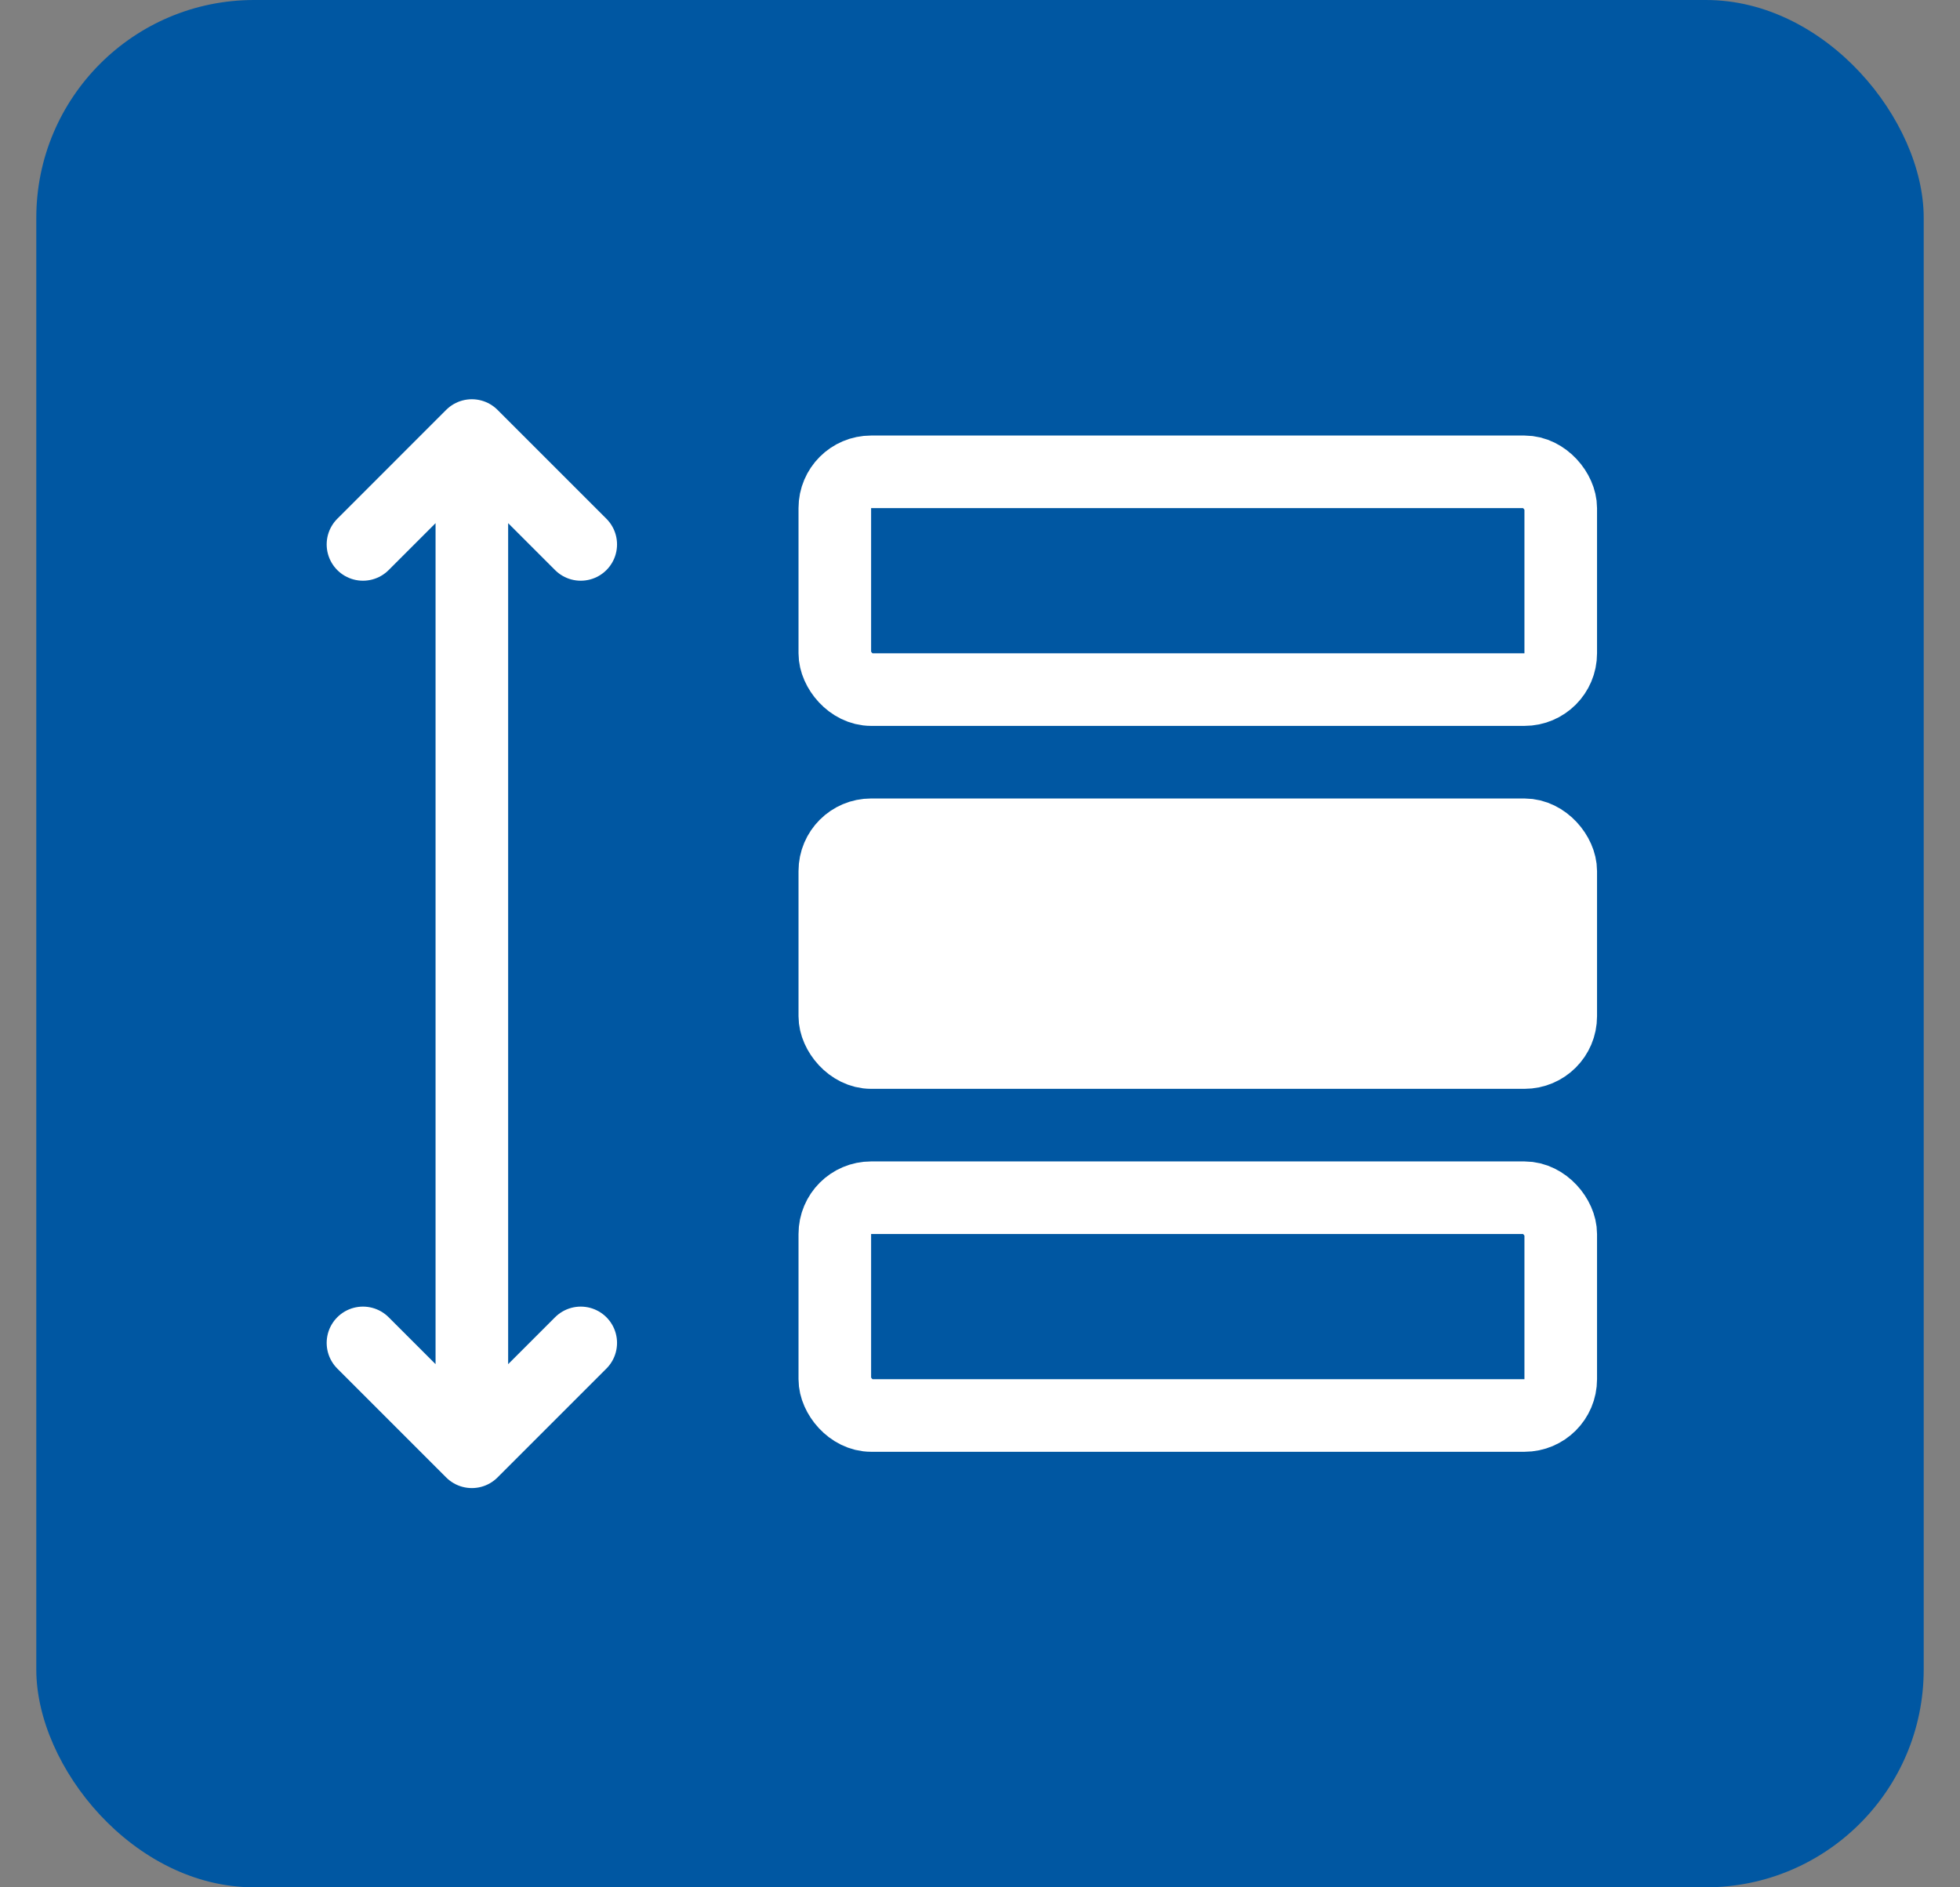
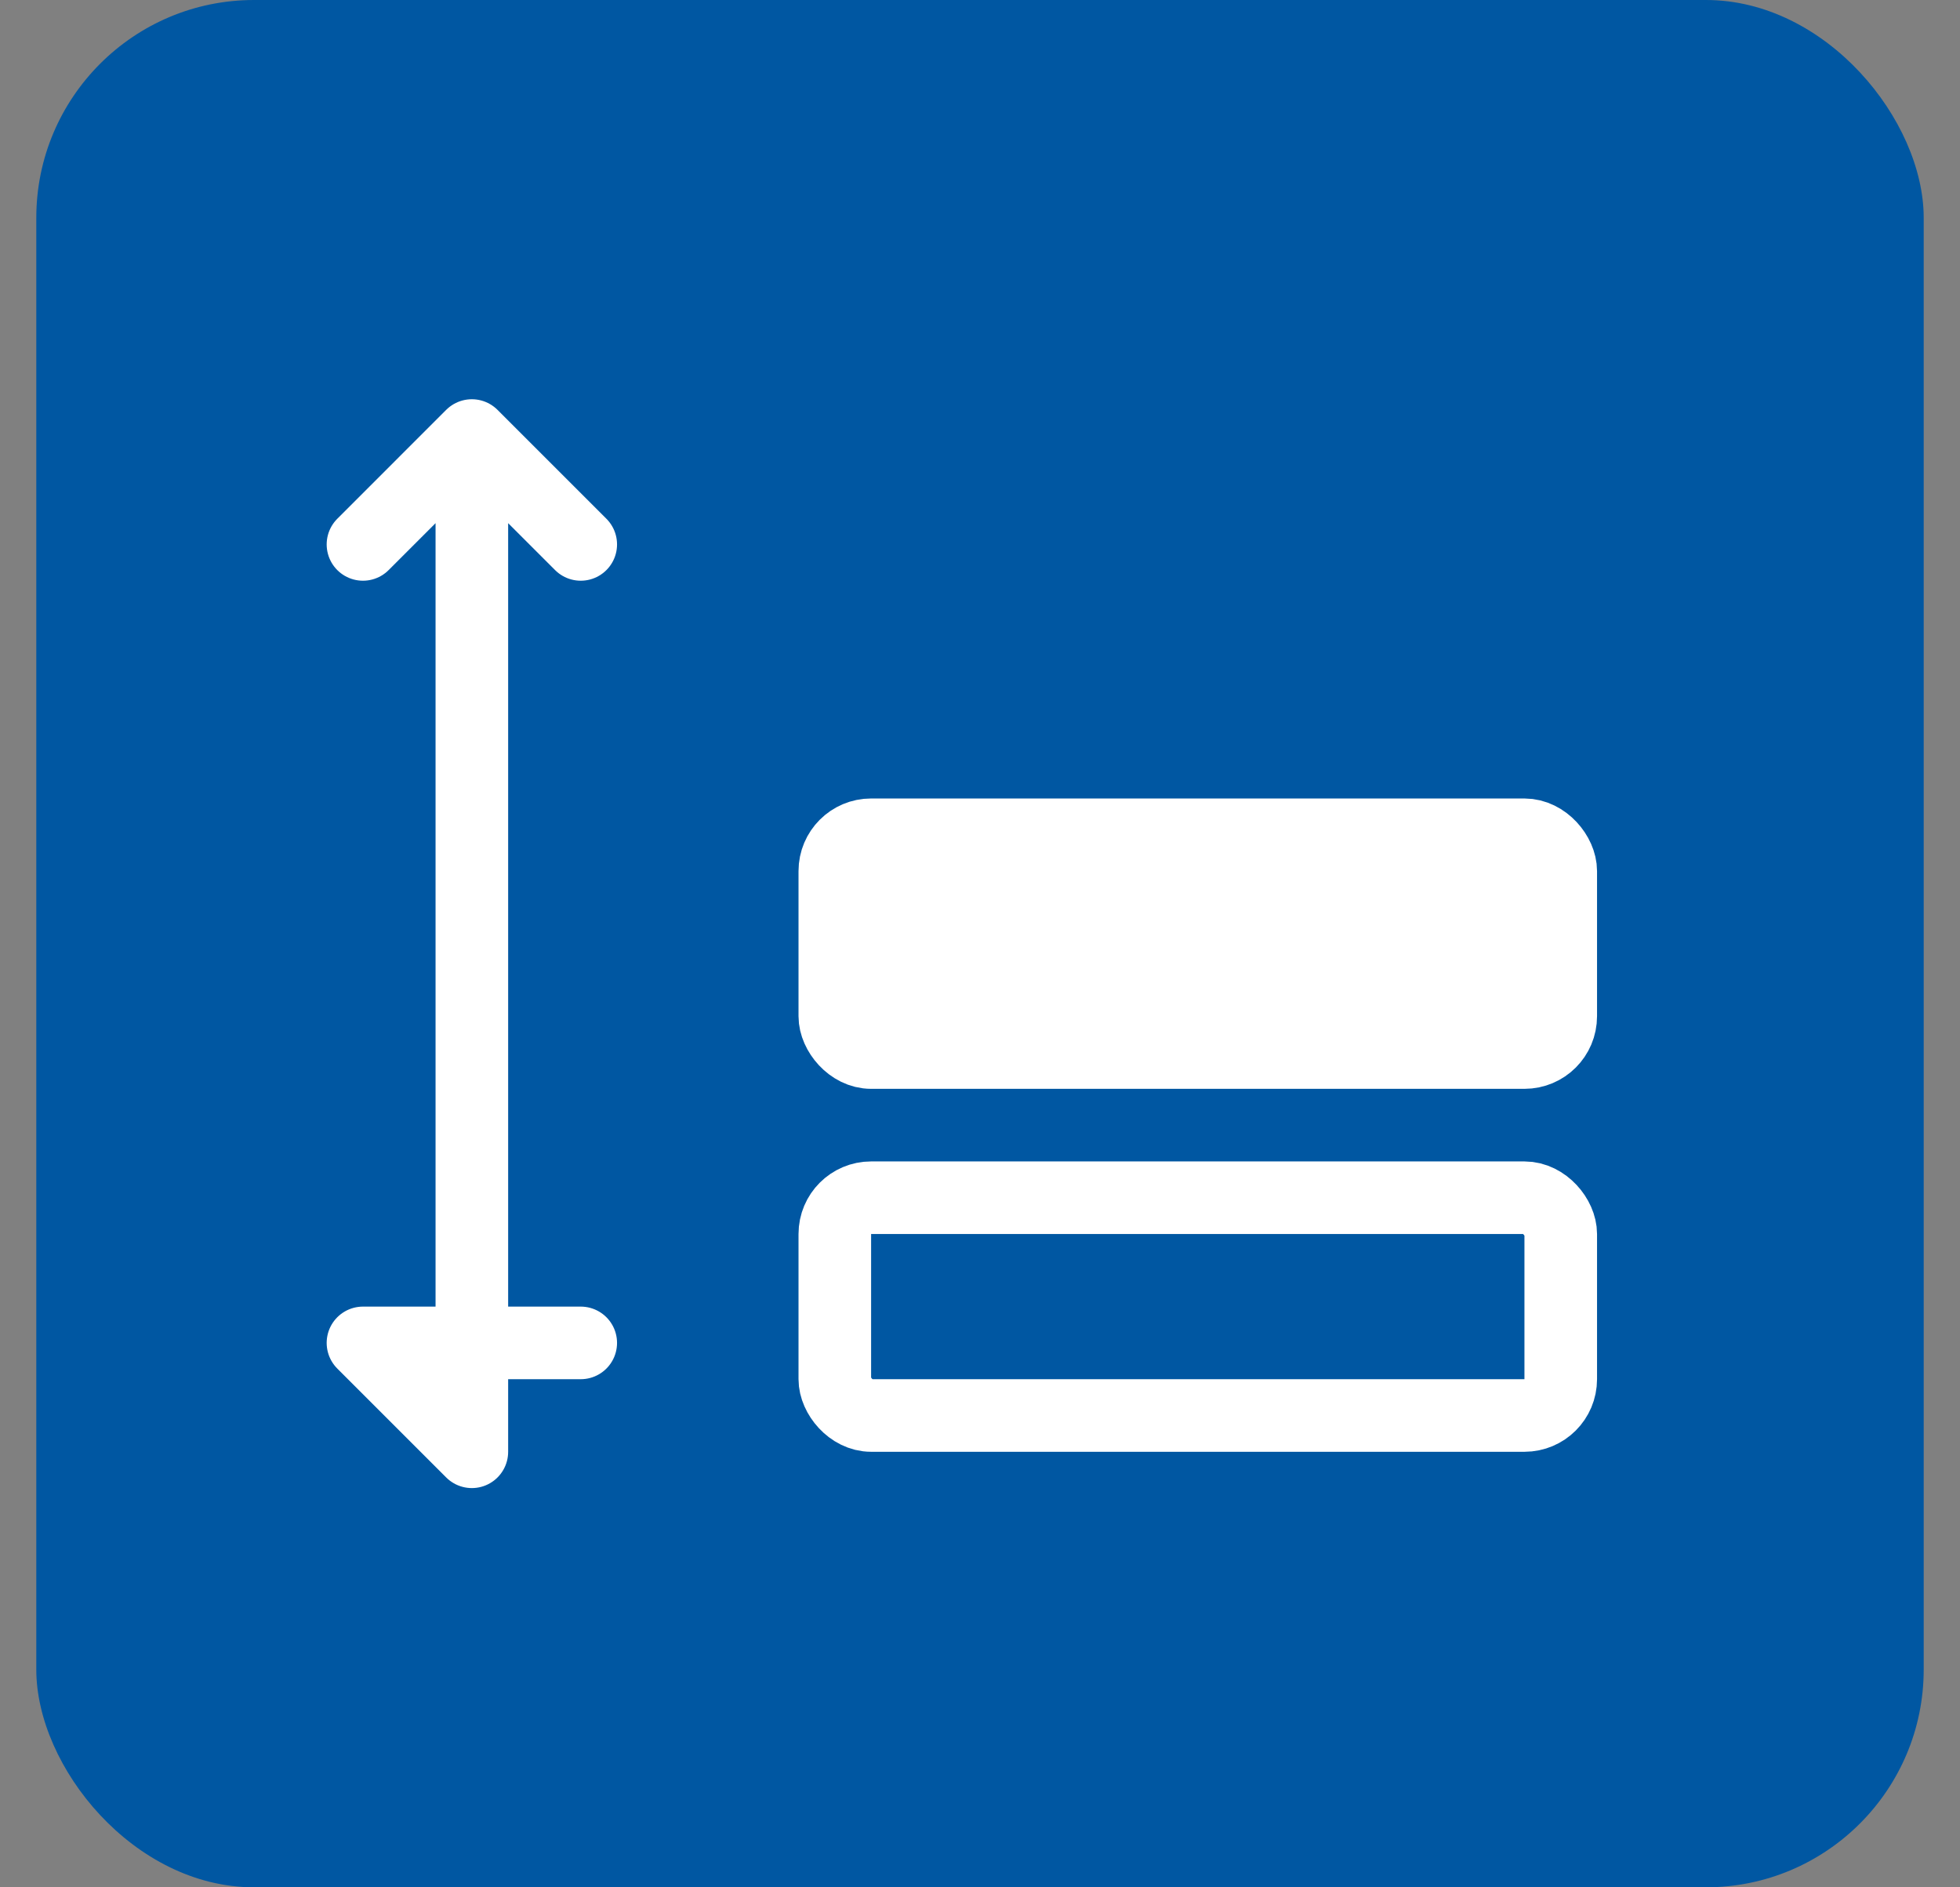
<svg xmlns="http://www.w3.org/2000/svg" width="27" height="26" viewBox="0 0 27 26" fill="none">
  <rect x="0" y="0" width="27" height="26" fill="#808080" stroke="none" />
  <rect x="0.5" width="26" height="26" rx="3" fill="#0057A2" />
-   <path d="M6.5 20L6.5 6M6.5 20L5 18.5M6.5 20L8 18.5M6.5 6L5 7.5M6.5 6L8 7.5" stroke="white" stroke-linecap="round" stroke-linejoin="round" />
-   <rect x="11.5" y="6.5" width="10" height="3" rx="0.5" stroke="white" />
+   <path d="M6.5 20L6.5 6M6.5 20L5 18.5L8 18.5M6.5 6L5 7.5M6.5 6L8 7.5" stroke="white" stroke-linecap="round" stroke-linejoin="round" />
  <rect x="11.5" y="11.5" width="10" height="3" rx="0.5" fill="white" stroke="white" />
  <rect x="11.5" y="16.5" width="10" height="3" rx="0.5" stroke="white" />
</svg>